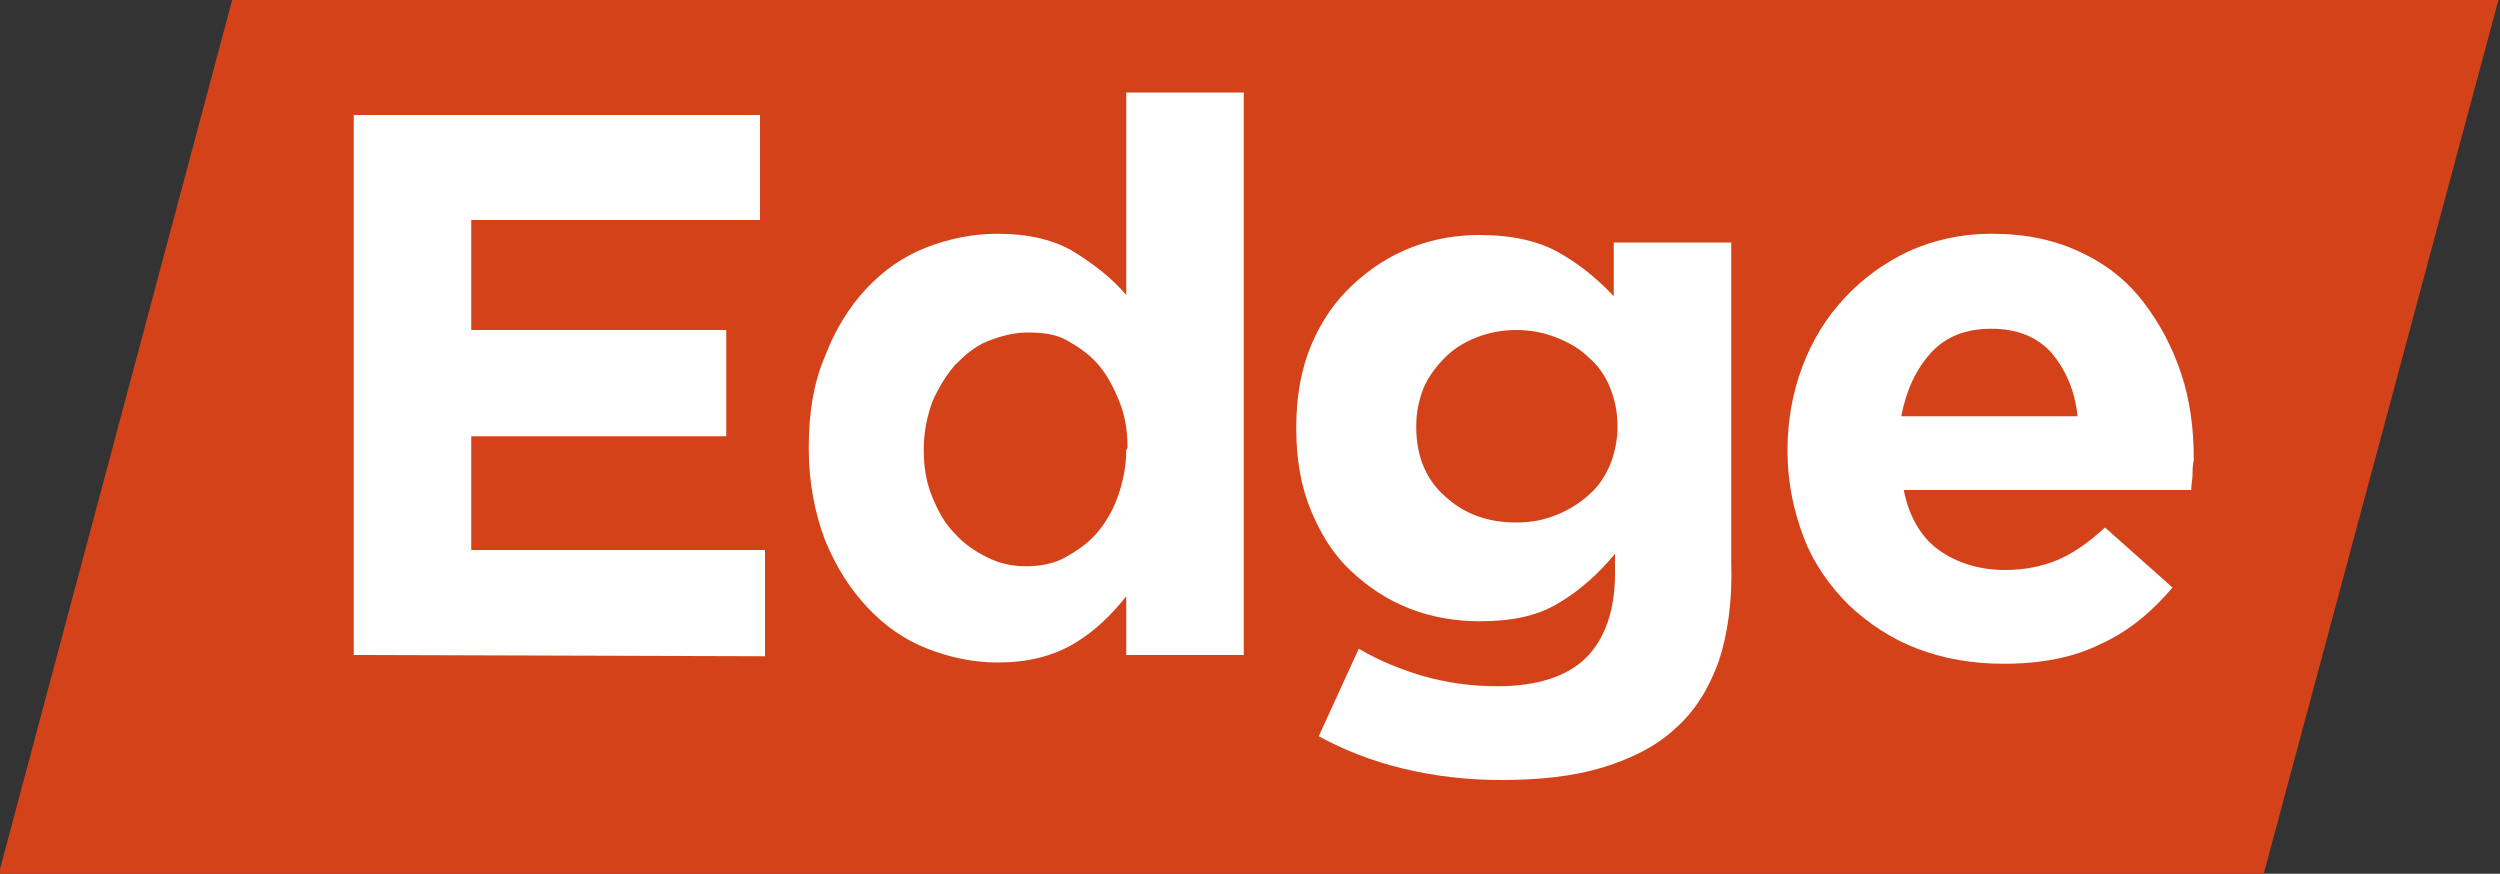
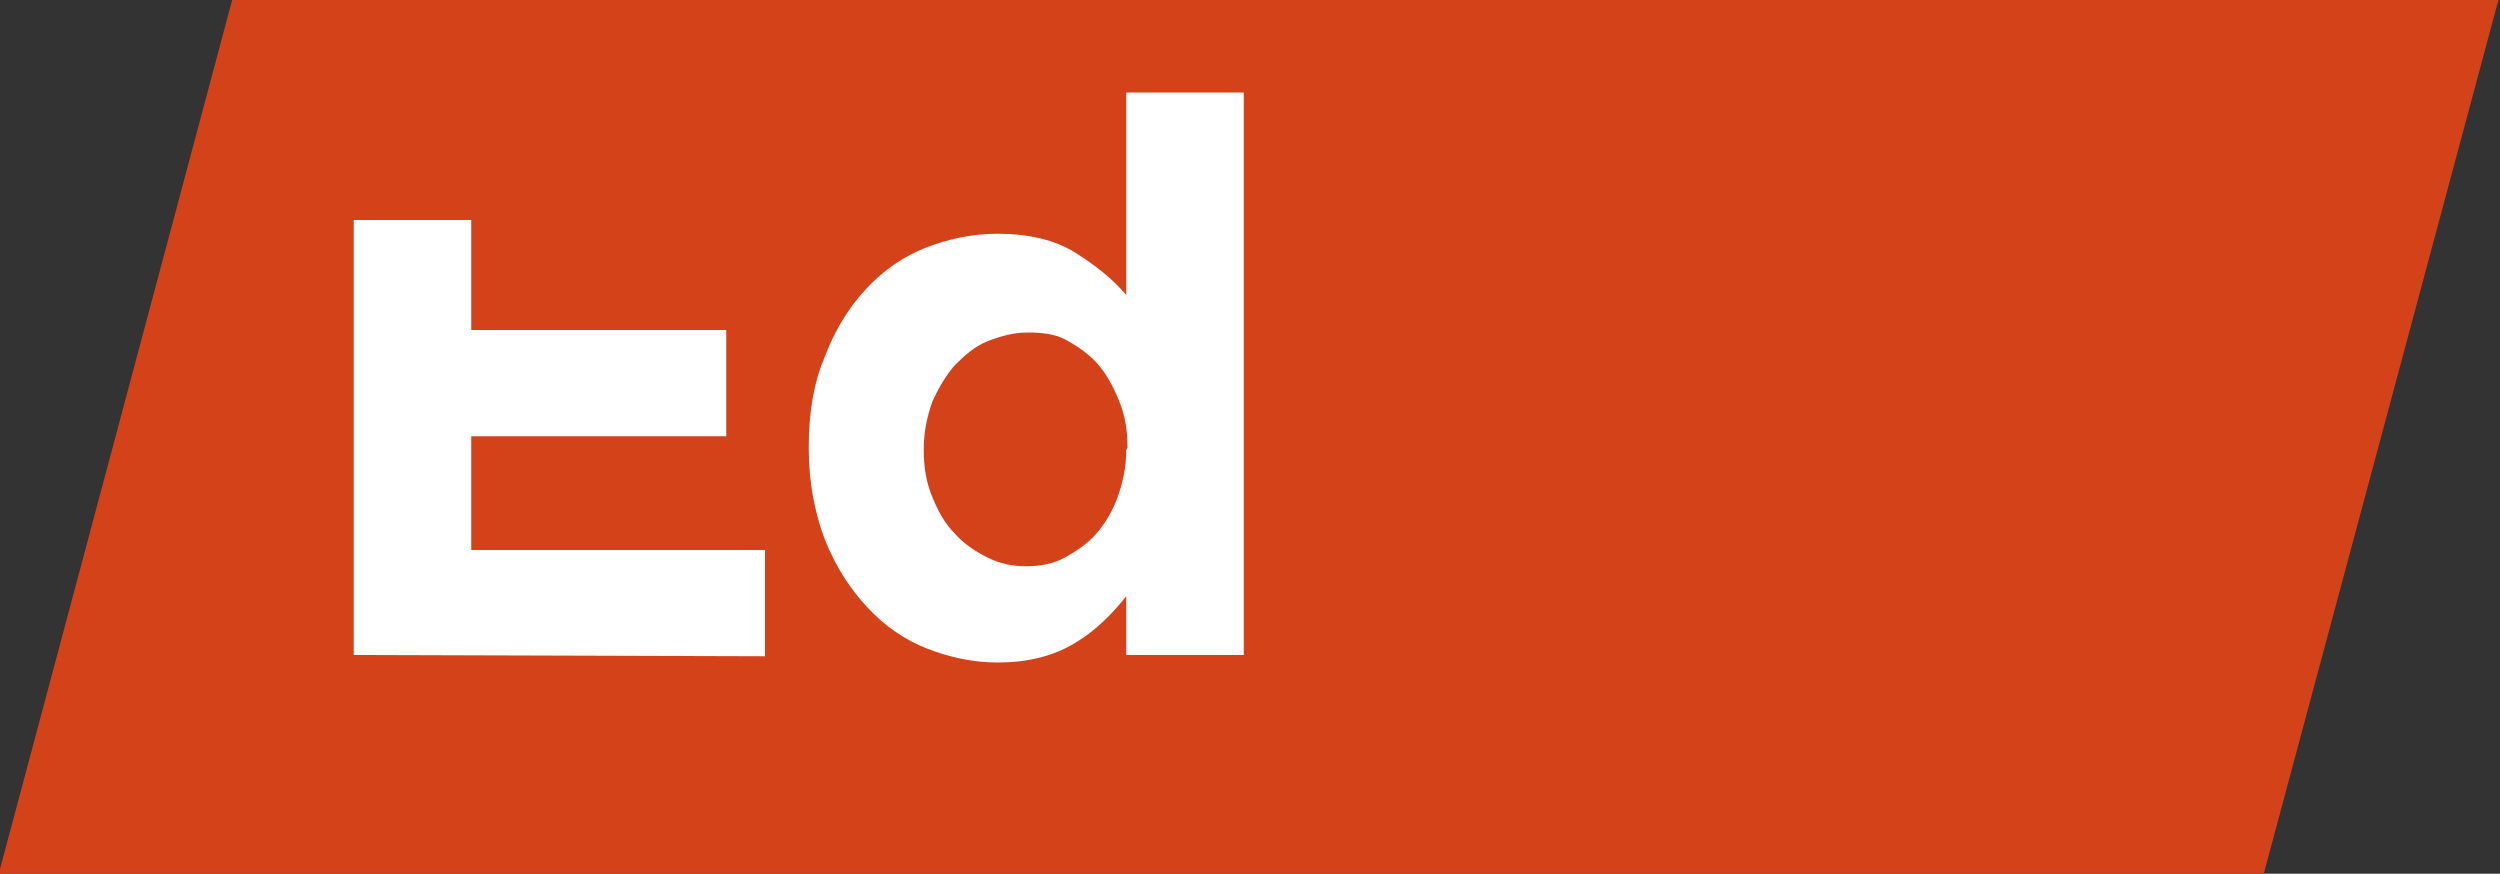
<svg xmlns="http://www.w3.org/2000/svg" version="1.1" id="Layer_1" x="0px" y="0px" viewBox="0 0 200 69.9" style="enable-background:new 0 0 200 69.9;" xml:space="preserve">
  <rect x="0" y="0" width="200" height="69.9" fill="#333333" stroke="none" />
  <style type="text/css">
	.st0{fill:#D4421A;}
	.st1{fill:#FFFFFF;}
</style>
  <polygon class="st0" points="181.1,69.9 -0.1,69.9 18.6,-0.1 199.9,-0.1 " />
  <g>
-     <path class="st1" d="M28.3,52.4V9.2h32.5v8.4H37.7v8.8h20.4v8.5H37.7V44h23.5v8.5L28.3,52.4L28.3,52.4z" />
+     <path class="st1" d="M28.3,52.4V9.2v8.4H37.7v8.8h20.4v8.5H37.7V44h23.5v8.5L28.3,52.4L28.3,52.4z" />
    <path class="st1" d="M90.1,52.4v-4.7c-1.2,1.5-2.5,2.8-4.2,3.8S82.2,53,79.8,53c-1.9,0-3.8-0.4-5.6-1.1c-1.8-0.7-3.4-1.8-4.8-3.3   c-1.4-1.5-2.5-3.2-3.4-5.4c-0.8-2.1-1.3-4.6-1.3-7.3v-0.1c0-2.8,0.4-5.2,1.3-7.3c0.8-2.1,1.9-3.9,3.3-5.4c1.4-1.5,3-2.6,4.8-3.3   s3.7-1.1,5.7-1.1c2.5,0,4.6,0.5,6.2,1.5c1.6,1,3,2.1,4.1,3.4V7.4h9.4v45H90.1L90.1,52.4z M90.2,35.8c0-1.4-0.2-2.6-0.7-3.8   s-1-2.1-1.7-2.9s-1.6-1.4-2.5-1.9s-2-0.6-3.1-0.6S80,26.9,79,27.3s-1.8,1.1-2.6,1.9c-0.7,0.8-1.3,1.8-1.8,2.9   c-0.4,1.1-0.7,2.4-0.7,3.8v0.1c0,1.4,0.2,2.6,0.7,3.8s1,2.1,1.8,2.9c0.7,0.8,1.6,1.4,2.6,1.9s2,0.7,3.1,0.7s2.2-0.2,3.1-0.7   s1.8-1.1,2.5-1.9c0.7-0.8,1.3-1.8,1.7-2.9s0.7-2.4,0.7-3.8C90.2,35.9,90.2,35.8,90.2,35.8z" />
-     <path class="st1" d="M137.5,52.9c-0.8,2.2-1.9,4-3.5,5.4c-1.5,1.4-3.5,2.4-5.8,3.1s-5,1-8.1,1c-2.7,0-5.3-0.3-7.8-0.9   c-2.5-0.6-4.8-1.5-6.8-2.6l3.2-7c1.7,1,3.5,1.7,5.2,2.2c1.8,0.5,3.7,0.8,5.9,0.8c3.2,0,5.6-0.8,7.1-2.3c1.5-1.5,2.3-3.8,2.3-6.7   v-1.6c-1.4,1.7-2.9,3-4.6,4s-3.7,1.4-6.2,1.4c-1.9,0-3.8-0.3-5.6-1c-1.8-0.7-3.3-1.7-4.7-3c-1.4-1.3-2.4-2.9-3.2-4.8   c-0.8-1.9-1.2-4.1-1.2-6.6v-0.1c0-2.5,0.4-4.7,1.2-6.6s1.9-3.5,3.3-4.8c1.4-1.3,2.9-2.3,4.7-3c1.8-0.7,3.6-1,5.5-1   c2.6,0,4.7,0.5,6.3,1.4s3.1,2.1,4.4,3.5v-4.3h9.4V45C138.6,48.1,138.2,50.8,137.5,52.9L137.5,52.9z M129.4,34.1   c0-1.1-0.2-2.1-0.6-3.1c-0.4-1-1-1.8-1.7-2.4c-0.7-0.7-1.6-1.2-2.6-1.6c-1-0.4-2.1-0.6-3.2-0.6s-2.2,0.2-3.2,0.6   c-1,0.4-1.8,0.9-2.5,1.6s-1.3,1.5-1.7,2.4c-0.4,1-0.6,2-0.6,3.1v0.1c0,2.3,0.8,4.2,2.3,5.5c1.5,1.4,3.4,2.1,5.7,2.1   c1.2,0,2.2-0.2,3.2-0.6c1-0.4,1.8-0.9,2.6-1.6s1.3-1.5,1.7-2.4c0.4-1,0.6-2,0.6-3.1L129.4,34.1L129.4,34.1z" />
-     <path class="st1" d="M175.4,38c0,0.3-0.1,0.7-0.1,1.2h-23c0.4,2.1,1.4,3.8,2.8,4.8s3.2,1.6,5.3,1.6c1.6,0,3-0.3,4.2-0.8   c1.2-0.5,2.5-1.4,3.8-2.6l5.4,4.8c-1.6,1.9-3.5,3.5-5.7,4.5c-2.2,1.1-4.8,1.6-7.8,1.6c-2.5,0-4.8-0.4-6.9-1.2   c-2.1-0.8-3.9-2-5.5-3.5c-1.5-1.5-2.8-3.3-3.6-5.4s-1.3-4.4-1.3-6.9V36c0-2.3,0.4-4.6,1.2-6.7c0.8-2.1,1.9-3.9,3.4-5.5   s3.2-2.8,5.1-3.7c2-0.9,4.2-1.4,6.6-1.4c2.8,0,5.1,0.5,7.2,1.5s3.7,2.3,5,4s2.3,3.6,3,5.7s1,4.4,1,6.8v0.1   C175.4,37.3,175.4,37.7,175.4,38L175.4,38z M164.1,28.2c-1.2-1.3-2.8-1.9-4.8-1.9s-3.6,0.6-4.8,1.9c-1.2,1.3-2,3-2.4,5.1h14.1   C166,31.2,165.2,29.5,164.1,28.2z" />
  </g>
</svg>